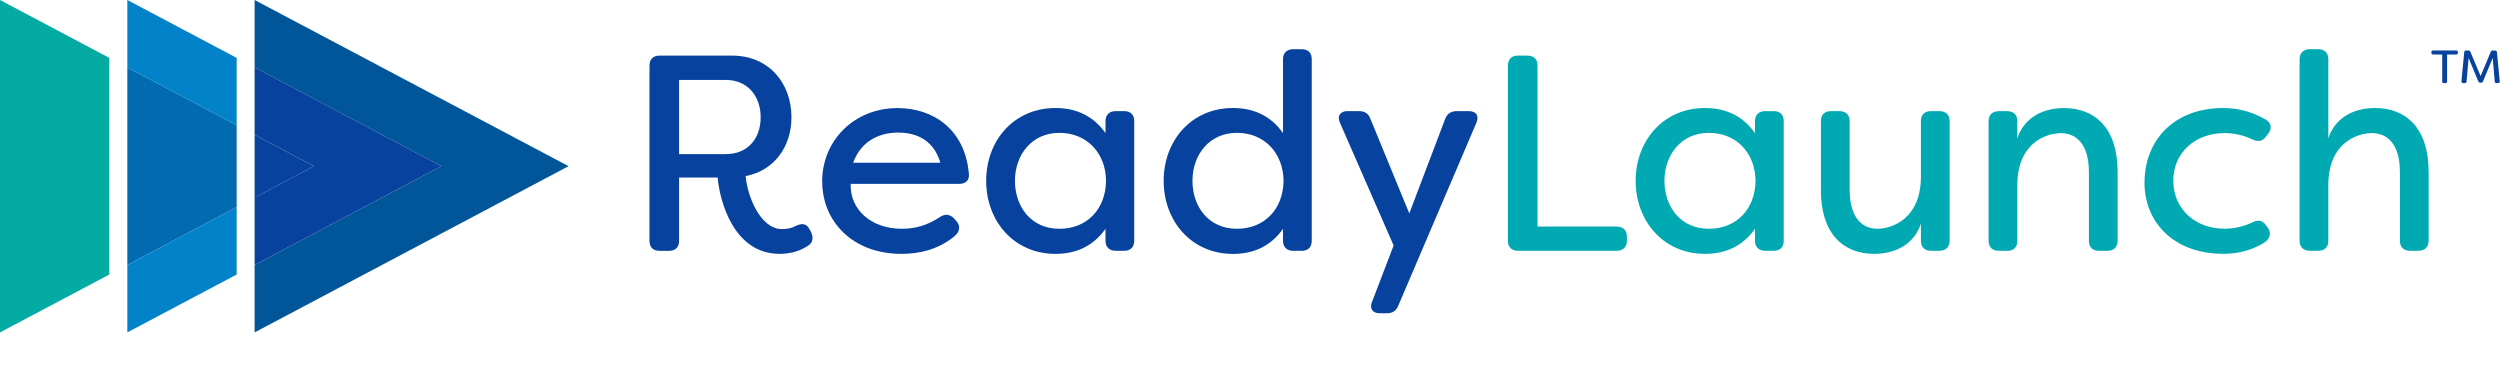
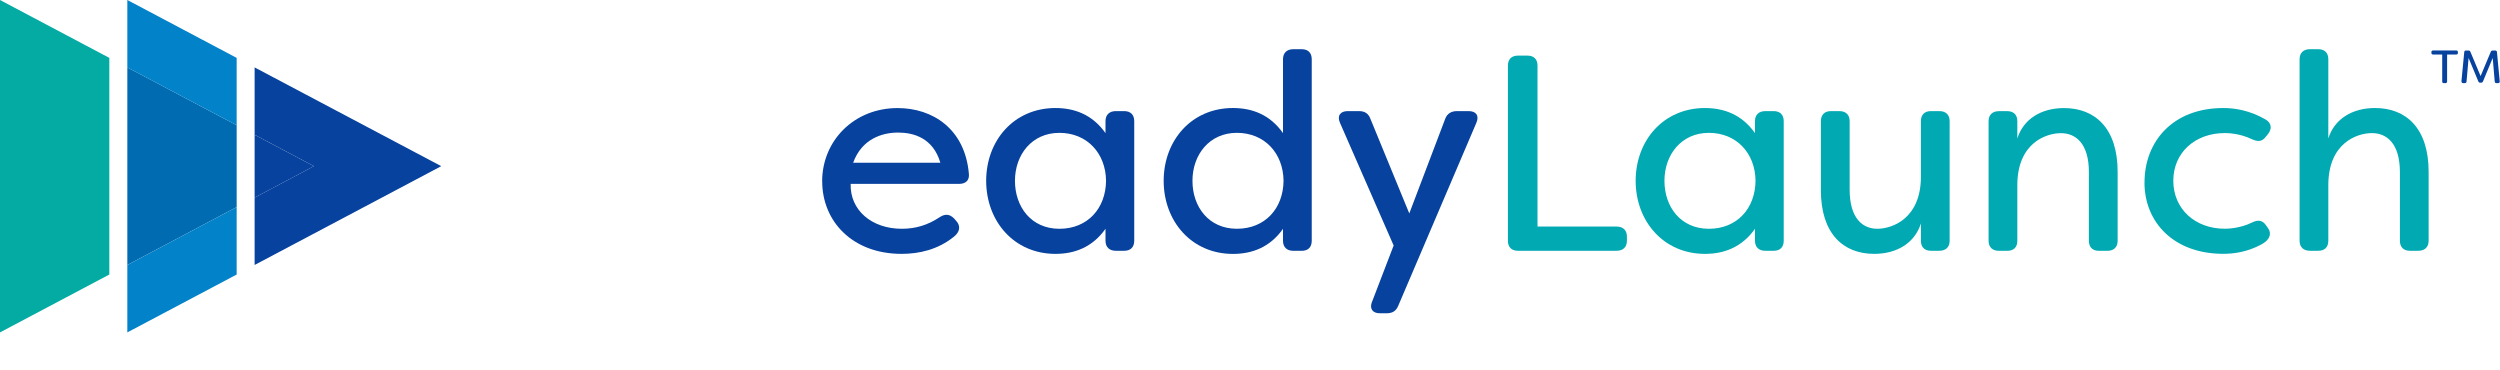
<svg xmlns="http://www.w3.org/2000/svg" width="857" height="127" viewBox="0 0 857 127" fill="none">
-   <path d="M246.011 60.848H232.792V82.548C232.792 84.741 231.544 85.986 229.347 85.986H226.089C223.892 85.986 222.645 84.741 222.645 82.548V22.5C222.645 20.307 223.892 19.062 226.089 19.062H250.908C263.848 19.062 271.314 28.817 271.314 40.187C271.314 50.127 265.561 58.451 255.6 60.364C256.27 67.629 260.776 78.535 268.056 78.535C269.973 78.535 271.593 78.145 272.934 77.383C275.038 76.436 276.471 76.621 277.532 78.628L278.017 79.483C278.873 81.396 278.78 83.124 276.955 84.258C274.088 86.171 270.737 87.026 267.274 87.026C251.466 87.026 246.681 68.855 246.011 60.829V60.848ZM248.878 52.821C256.251 52.821 260.757 47.563 260.757 40.206C260.757 32.848 256.158 27.405 248.878 27.405H232.792V52.84H248.878V52.821Z" fill="#06429E" />
  <path d="M281.834 62.185C281.834 48.232 292.763 37.047 307.695 37.047C319.76 37.047 330.783 44.218 332.123 59.509C332.402 61.795 331.062 63.039 328.772 63.039H291.609C291.33 71.939 298.703 78.423 309.148 78.423C313.84 78.423 318.066 77.178 322.181 74.41C324.005 73.258 325.532 73.351 327.059 74.893L327.729 75.655C329.256 77.271 329.256 79.296 327.059 81.099C321.51 85.595 315.087 87.025 309.055 87.025C292.186 87.025 281.853 75.841 281.853 62.166L281.834 62.185ZM322.348 55.775C319.853 47.266 313.151 45.445 307.882 45.445C302.333 45.445 295.426 47.637 292.465 55.775H322.348Z" fill="#06429E" />
  <path d="M338.06 61.983C338.06 48.216 347.536 37.031 361.817 37.031C368.24 37.031 374.459 39.224 378.965 45.633V41.528C378.965 39.335 380.305 38.09 382.502 38.09H385.37C387.567 38.09 388.814 39.335 388.814 41.528V82.532C388.814 84.725 387.567 85.969 385.37 85.969H382.502C380.305 85.969 378.965 84.725 378.965 82.532V78.426C374.459 84.836 368.24 87.028 361.817 87.028C347.536 87.028 338.06 75.751 338.06 61.983ZM379.151 61.983C379.058 52.526 372.634 45.541 363.158 45.541C353.681 45.541 347.927 53.084 347.927 61.983C347.927 70.883 353.476 78.426 363.158 78.426C372.839 78.426 379.058 71.44 379.151 61.983Z" fill="#06429E" />
  <path d="M398.908 61.978C398.908 48.211 408.385 37.026 422.666 37.026C429.089 37.026 435.308 39.218 439.813 45.628V20.304C439.813 18.112 441.154 16.867 443.351 16.867H446.218C448.415 16.867 449.663 18.112 449.663 20.304V82.545C449.663 84.738 448.415 85.983 446.218 85.983H443.351C441.154 85.983 439.813 84.738 439.813 82.545V78.439C435.308 84.849 429.089 87.042 422.666 87.042C408.385 87.042 398.908 75.764 398.908 61.996V61.978ZM440 61.978C439.907 52.521 433.483 45.535 424.006 45.535C414.529 45.535 408.776 53.078 408.776 61.978C408.776 70.877 414.324 78.421 424.006 78.421C433.688 78.421 439.907 71.435 440 61.978Z" fill="#06429E" />
  <path d="M470.368 103.374L477.741 84.163L459.346 42.099C458.285 39.702 459.439 38.086 462.027 38.086H465.862C467.873 38.086 469.121 38.941 469.791 40.761L483.103 73.164L495.373 40.854C496.043 38.941 497.477 38.086 499.488 38.086H503.416C506.004 38.086 507.159 39.609 506.097 42.099L479.361 104.712C478.598 106.625 477.35 107.387 475.339 107.387H473.031C470.443 107.387 469.381 105.752 470.349 103.374H470.368Z" fill="#06429E" />
  <path d="M516.912 82.548V22.5C516.912 20.307 518.16 19.062 520.357 19.062H523.615C525.812 19.062 527.059 20.307 527.059 22.5V77.662H554.168C556.365 77.662 557.706 78.907 557.706 81.099V82.53C557.706 84.722 556.365 85.967 554.168 85.967H520.357C518.16 85.967 516.912 84.722 516.912 82.53V82.548Z" fill="#01A9B2" />
  <path d="M560.704 61.983C560.704 48.216 570.181 37.031 584.462 37.031C590.885 37.031 597.104 39.224 601.609 45.633V41.528C601.609 39.335 602.95 38.09 605.147 38.09H608.014C610.211 38.09 611.459 39.335 611.459 41.528V82.532C611.459 84.725 610.211 85.969 608.014 85.969H605.147C602.95 85.969 601.609 84.725 601.609 82.532V78.426C597.104 84.836 590.885 87.028 584.462 87.028C570.181 87.028 560.704 75.751 560.704 61.983ZM601.796 61.983C601.702 52.526 595.279 45.541 585.802 45.541C576.325 45.541 570.572 53.084 570.572 61.983C570.572 70.883 576.12 78.426 585.802 78.426C595.484 78.426 601.702 71.44 601.796 61.983Z" fill="#01A9B2" />
  <path d="M624.212 65.138V41.523C624.212 39.331 625.459 38.086 627.656 38.086H630.524C632.721 38.086 634.061 39.331 634.061 41.523V65.045C634.061 74.799 638.474 78.422 643.538 78.422C648.602 78.422 658.489 74.985 658.489 60.548V41.523C658.489 39.331 659.736 38.086 661.933 38.086H664.801C666.998 38.086 668.338 39.331 668.338 41.523V82.528C668.338 84.72 666.998 85.965 664.801 85.965H661.933C659.736 85.965 658.489 84.72 658.489 82.528V76.601C656.385 83.29 650.26 87.024 642.496 87.024C631.864 87.024 624.193 80.131 624.193 65.138H624.212Z" fill="#01A9B2" />
  <path d="M681.688 82.548V41.543C681.688 39.351 683.028 38.106 685.225 38.106H688.092C690.289 38.106 691.537 39.351 691.537 41.543V47.47C693.641 40.781 699.766 37.047 707.53 37.047C718.162 37.047 725.926 43.921 725.926 58.933V82.548C725.926 84.74 724.585 85.985 722.388 85.985H719.521C717.324 85.985 716.076 84.74 716.076 82.548V59.026C716.076 49.179 711.571 45.649 706.488 45.649C701.405 45.649 691.537 48.993 691.537 63.523V82.548C691.537 84.74 690.289 85.985 688.092 85.985H685.225C683.028 85.985 681.688 84.74 681.688 82.548Z" fill="#01A9B2" />
  <path d="M735.141 62.559C735.141 48.513 744.822 37.031 762.156 37.031C765.992 37.031 771.168 37.793 776.623 40.952C778.634 42.103 778.913 44.017 777.573 45.819L776.809 46.767C775.469 48.588 774.035 48.681 771.931 47.714C767.817 45.708 763.702 45.615 762.64 45.615C752.493 45.615 745.009 52.303 745.009 61.965C745.009 71.626 752.475 78.408 762.64 78.408C763.702 78.408 767.817 78.315 771.931 76.308C774.035 75.249 775.581 75.453 776.809 77.256L777.48 78.203C778.82 80.024 778.15 82.309 775.078 83.851C770.293 86.434 765.601 87.01 762.138 87.01C745.176 87.01 735.122 76.215 735.122 62.541L735.141 62.559Z" fill="#01A9B2" />
  <path d="M788.297 82.545V20.304C788.297 18.112 789.637 16.867 791.834 16.867H794.702C796.899 16.867 798.146 18.112 798.146 20.304V47.449C800.25 40.76 806.376 37.026 814.14 37.026C824.771 37.026 832.535 43.9 832.535 58.912V82.527C832.535 84.719 831.194 85.964 828.997 85.964H826.13C823.933 85.964 822.686 84.719 822.686 82.527V59.005C822.686 49.158 818.18 45.628 813.097 45.628C808.014 45.628 798.146 48.972 798.146 63.502V82.527C798.146 84.719 796.899 85.964 794.702 85.964H791.834C789.637 85.964 788.297 84.719 788.297 82.527V82.545Z" fill="#01A9B2" />
  <path d="M842.57 17.873V18.114C842.57 18.486 842.366 18.69 841.993 18.69H838.865V27.924C838.865 28.296 838.66 28.5 838.288 28.5H837.767C837.394 28.5 837.189 28.296 837.189 27.924V18.69H834.062C833.708 18.69 833.484 18.486 833.484 18.114V17.873C833.484 17.501 833.708 17.297 834.062 17.297H841.993C842.366 17.297 842.57 17.501 842.57 17.873Z" fill="#06429E" />
  <path d="M843.778 27.884L844.746 17.851C844.784 17.48 844.989 17.312 845.342 17.312H846.199C846.515 17.312 846.72 17.443 846.85 17.758L850.351 26.082L853.832 17.758C853.981 17.443 854.168 17.312 854.503 17.312H855.341C855.713 17.312 855.918 17.48 855.955 17.851L856.904 27.884C856.942 28.274 856.737 28.497 856.346 28.497H855.825C855.452 28.497 855.229 28.33 855.192 27.959L854.503 19.877L851.17 27.903C851.04 28.2 850.835 28.349 850.5 28.349H850.22C849.885 28.349 849.699 28.2 849.569 27.903L846.236 19.877L845.528 27.959C845.491 28.33 845.286 28.497 844.914 28.497H844.393C844.002 28.497 843.778 28.293 843.816 27.884H843.778Z" fill="#06429E" />
  <path d="M81.128 42.934L43.648 23.109V90.831L81.128 70.989V42.934Z" fill="#016BB1" />
  <path d="M81.128 70.992L43.648 90.835V113.948L81.128 94.105V70.992Z" fill="#0282C9" />
-   <path d="M194.9 56.964L87.284 0V23.113L151.258 56.964L87.284 90.835V113.947L194.9 56.964Z" fill="#01569A" />
  <path d="M87.284 23.109V46.204L107.616 56.961L87.284 67.737V90.831L151.258 56.961L87.284 23.109Z" fill="#06429E" />
  <path d="M107.616 56.968L87.284 46.211V67.745L107.616 56.968Z" fill="#06429E" />
-   <path d="M81.128 19.843L43.648 0V23.113L81.128 42.937V19.843Z" fill="#0282C9" />
+   <path d="M81.128 19.843L43.648 0V23.113L81.128 42.937V19.843" fill="#0282C9" />
  <path d="M37.479 19.843L0 0V113.947L37.479 94.105V19.843Z" fill="#03ABA3" />
</svg>